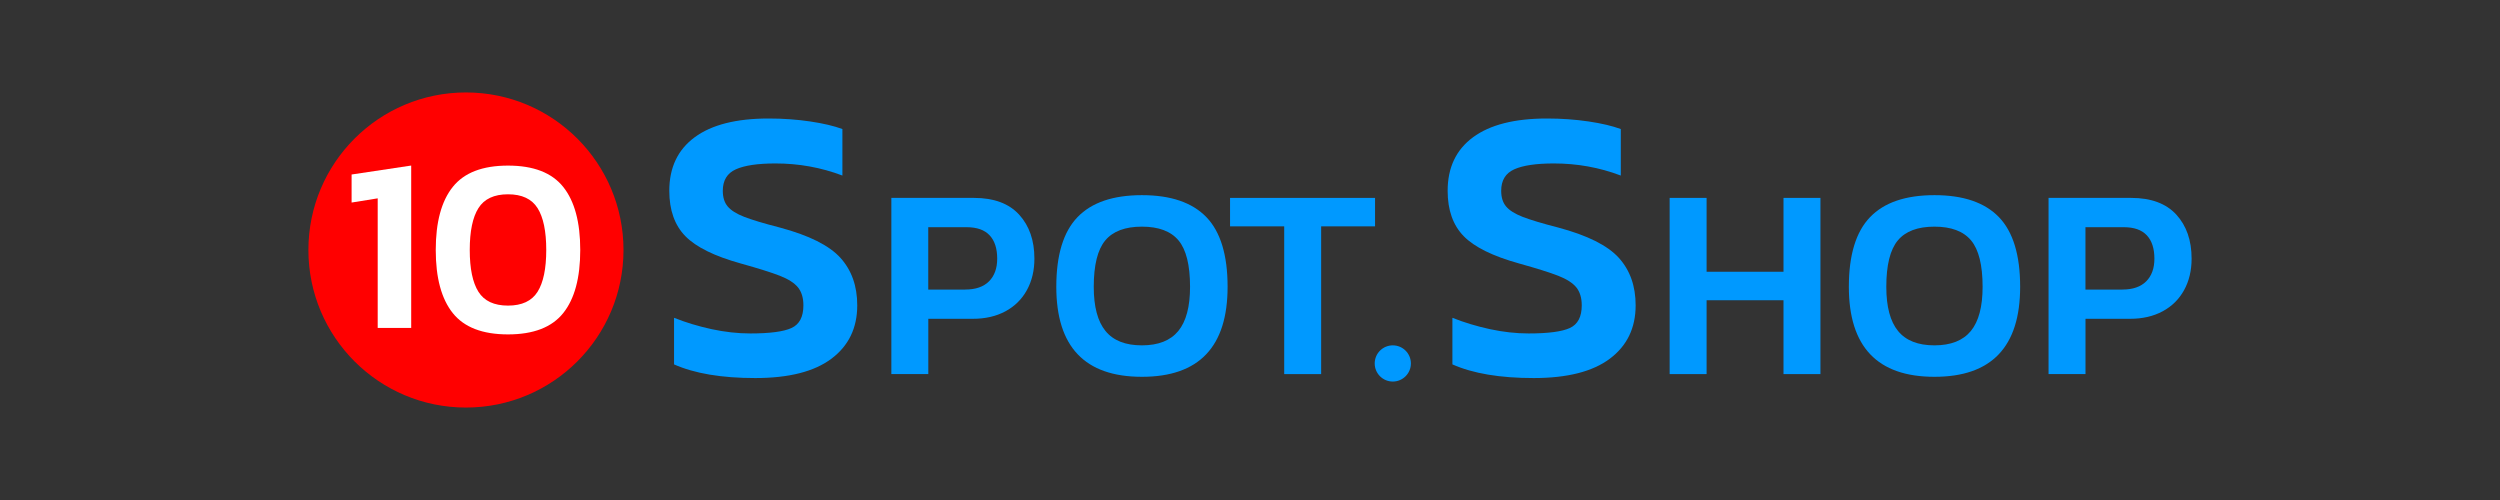
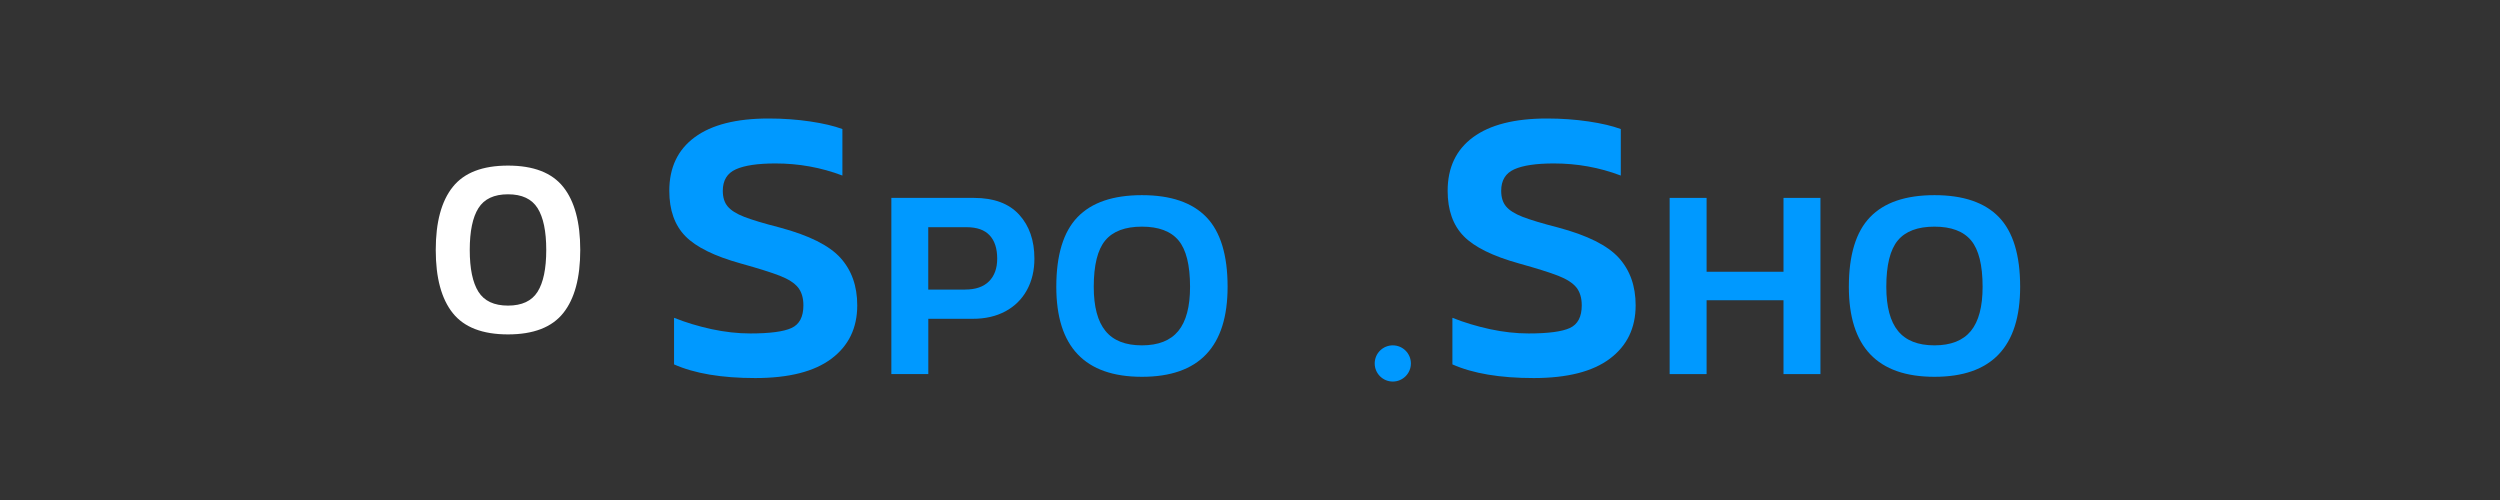
<svg xmlns="http://www.w3.org/2000/svg" id="b" viewBox="0 0 500 100">
  <rect x="0" y="0" width="500" height="100" fill="#333333" stroke="none" />
  <defs>
    <style>.c{fill:red;}.c,.d,.e{stroke-width:0px;}.d{fill:#fff;}.e{fill:#09f;}</style>
  </defs>
  <path class="e" d="m134.81,72.86v-9.3c2.35.94,4.85,1.69,7.5,2.27,2.66.57,5.24.86,7.74.86,3.91,0,6.66-.36,8.25-1.09,1.59-.73,2.38-2.24,2.38-4.53,0-1.51-.37-2.71-1.09-3.6-.73-.89-1.93-1.65-3.6-2.31-1.67-.65-4.27-1.47-7.82-2.46-5.26-1.46-8.96-3.28-11.1-5.47-2.14-2.19-3.21-5.21-3.21-9.07,0-4.64,1.69-8.21,5.08-10.71,3.39-2.5,8.31-3.75,14.77-3.75,2.92,0,5.69.2,8.32.59,2.63.39,4.78.9,6.45,1.52v9.3c-4.27-1.62-8.73-2.42-13.37-2.42-3.54,0-6.19.39-7.93,1.17-1.75.78-2.62,2.22-2.62,4.3,0,1.3.32,2.35.98,3.13.65.78,1.75,1.47,3.28,2.07,1.54.6,3.92,1.32,7.15,2.15,5.84,1.56,9.87,3.58,12.12,6.06,2.24,2.48,3.36,5.64,3.36,9.5,0,4.53-1.72,8.09-5.16,10.67-3.44,2.58-8.52,3.87-15.24,3.87s-12.14-.91-16.26-2.74Z" />
  <path class="e" d="m178.27,39.58h16.52c3.98,0,6.98,1.11,9.03,3.34,2.04,2.23,3.06,5.16,3.06,8.81,0,2.37-.5,4.47-1.5,6.29-1,1.82-2.43,3.24-4.29,4.24-1.86,1-4.03,1.5-6.51,1.5h-8.92v11.05h-7.39v-35.24Zm14.77,18.33c2.08,0,3.67-.55,4.76-1.64,1.09-1.09,1.64-2.61,1.64-4.54,0-2.04-.51-3.6-1.53-4.68-1.02-1.08-2.55-1.61-4.6-1.61h-7.66v12.48h7.39Z" />
  <path class="e" d="m211.26,57.36c0-6.35,1.41-10.99,4.24-13.93,2.83-2.94,7.12-4.4,12.89-4.4s10.06,1.47,12.89,4.4c2.83,2.94,4.24,7.58,4.24,13.93,0,12-5.71,18-17.13,18s-17.13-6-17.13-18Zm24.4,8.84c1.57-1.92,2.35-4.86,2.35-8.84,0-4.34-.77-7.43-2.3-9.27-1.53-1.84-3.98-2.76-7.33-2.76s-5.8.92-7.33,2.76c-1.53,1.84-2.3,4.93-2.3,9.27,0,3.98.78,6.92,2.35,8.84,1.57,1.92,3.99,2.87,7.28,2.87s5.71-.96,7.28-2.87Z" />
-   <path class="e" d="m256.84,45.27h-10.83v-5.69h29v5.69h-10.78v29.55h-7.39v-29.55Z" />
  <path class="e" d="m290.48,72.86v-9.3c2.35.94,4.85,1.69,7.5,2.27,2.66.57,5.24.86,7.74.86,3.91,0,6.66-.36,8.25-1.09,1.59-.73,2.38-2.24,2.38-4.53,0-1.51-.37-2.71-1.09-3.6-.73-.89-1.93-1.65-3.6-2.31-1.67-.65-4.27-1.47-7.82-2.46-5.26-1.46-8.96-3.28-11.1-5.47-2.14-2.19-3.21-5.21-3.21-9.07,0-4.64,1.69-8.21,5.08-10.71,3.39-2.5,8.31-3.75,14.77-3.75,2.92,0,5.69.2,8.33.59,2.63.39,4.78.9,6.45,1.52v9.3c-4.27-1.62-8.73-2.42-13.37-2.42-3.54,0-6.19.39-7.93,1.17-1.75.78-2.62,2.22-2.62,4.3,0,1.3.32,2.35.98,3.13.65.78,1.75,1.47,3.28,2.07,1.54.6,3.92,1.32,7.15,2.15,5.84,1.56,9.87,3.58,12.12,6.06,2.24,2.48,3.36,5.64,3.36,9.5,0,4.53-1.72,8.09-5.16,10.67-3.44,2.58-8.52,3.87-15.24,3.87s-12.14-.91-16.26-2.74Z" />
  <path class="e" d="m333.93,39.58h7.39v14.77h15.38v-14.77h7.39v35.24h-7.39v-14.77h-15.38v14.77h-7.39v-35.24Z" />
  <path class="e" d="m369.77,57.36c0-6.35,1.41-10.99,4.24-13.93,2.83-2.94,7.12-4.4,12.89-4.4s10.06,1.47,12.89,4.4c2.83,2.94,4.24,7.58,4.24,13.93,0,12-5.71,18-17.13,18s-17.13-6-17.13-18Zm24.4,8.84c1.57-1.92,2.35-4.86,2.35-8.84,0-4.34-.77-7.43-2.3-9.27s-3.98-2.76-7.33-2.76-5.8.92-7.33,2.76c-1.53,1.84-2.3,4.93-2.3,9.27,0,3.98.78,6.92,2.35,8.84s4,2.87,7.28,2.87,5.71-.96,7.28-2.87Z" />
-   <path class="e" d="m409.71,39.58h16.52c3.97,0,6.98,1.11,9.03,3.34,2.04,2.23,3.06,5.16,3.06,8.81,0,2.37-.5,4.47-1.5,6.29-1,1.82-2.43,3.24-4.29,4.24-1.86,1-4.03,1.5-6.51,1.5h-8.92v11.05h-7.39v-35.24Zm14.77,18.33c2.08,0,3.67-.55,4.76-1.64,1.09-1.09,1.64-2.61,1.64-4.54,0-2.04-.51-3.6-1.53-4.68-1.02-1.08-2.55-1.61-4.6-1.61h-7.66v12.48h7.39Z" />
  <circle class="e" cx="278.56" cy="72.69" r="3.62" />
-   <circle class="c" cx="93.19" cy="50" r="31.51" />
-   <path class="d" d="m75.53,39.67l-5.21.84v-5.61l11.92-1.79v32.48h-6.7v-25.92Z" />
  <path class="d" d="m90.55,62.61c-2.27-2.85-3.4-7.05-3.4-12.61s1.13-9.77,3.4-12.61c2.27-2.85,5.95-4.27,11.05-4.27s8.78,1.42,11.05,4.27c2.27,2.85,3.4,7.05,3.4,12.61s-1.13,9.77-3.4,12.61c-2.27,2.85-5.95,4.27-11.05,4.27s-8.78-1.42-11.05-4.27Zm16.96-4.25c1.16-1.84,1.74-4.63,1.74-8.37s-.58-6.53-1.74-8.37c-1.16-1.84-3.13-2.76-5.91-2.76s-4.75.92-5.91,2.76c-1.16,1.84-1.74,4.63-1.74,8.37s.58,6.53,1.74,8.37c1.16,1.84,3.13,2.76,5.91,2.76s4.75-.92,5.91-2.76Z" />
</svg>